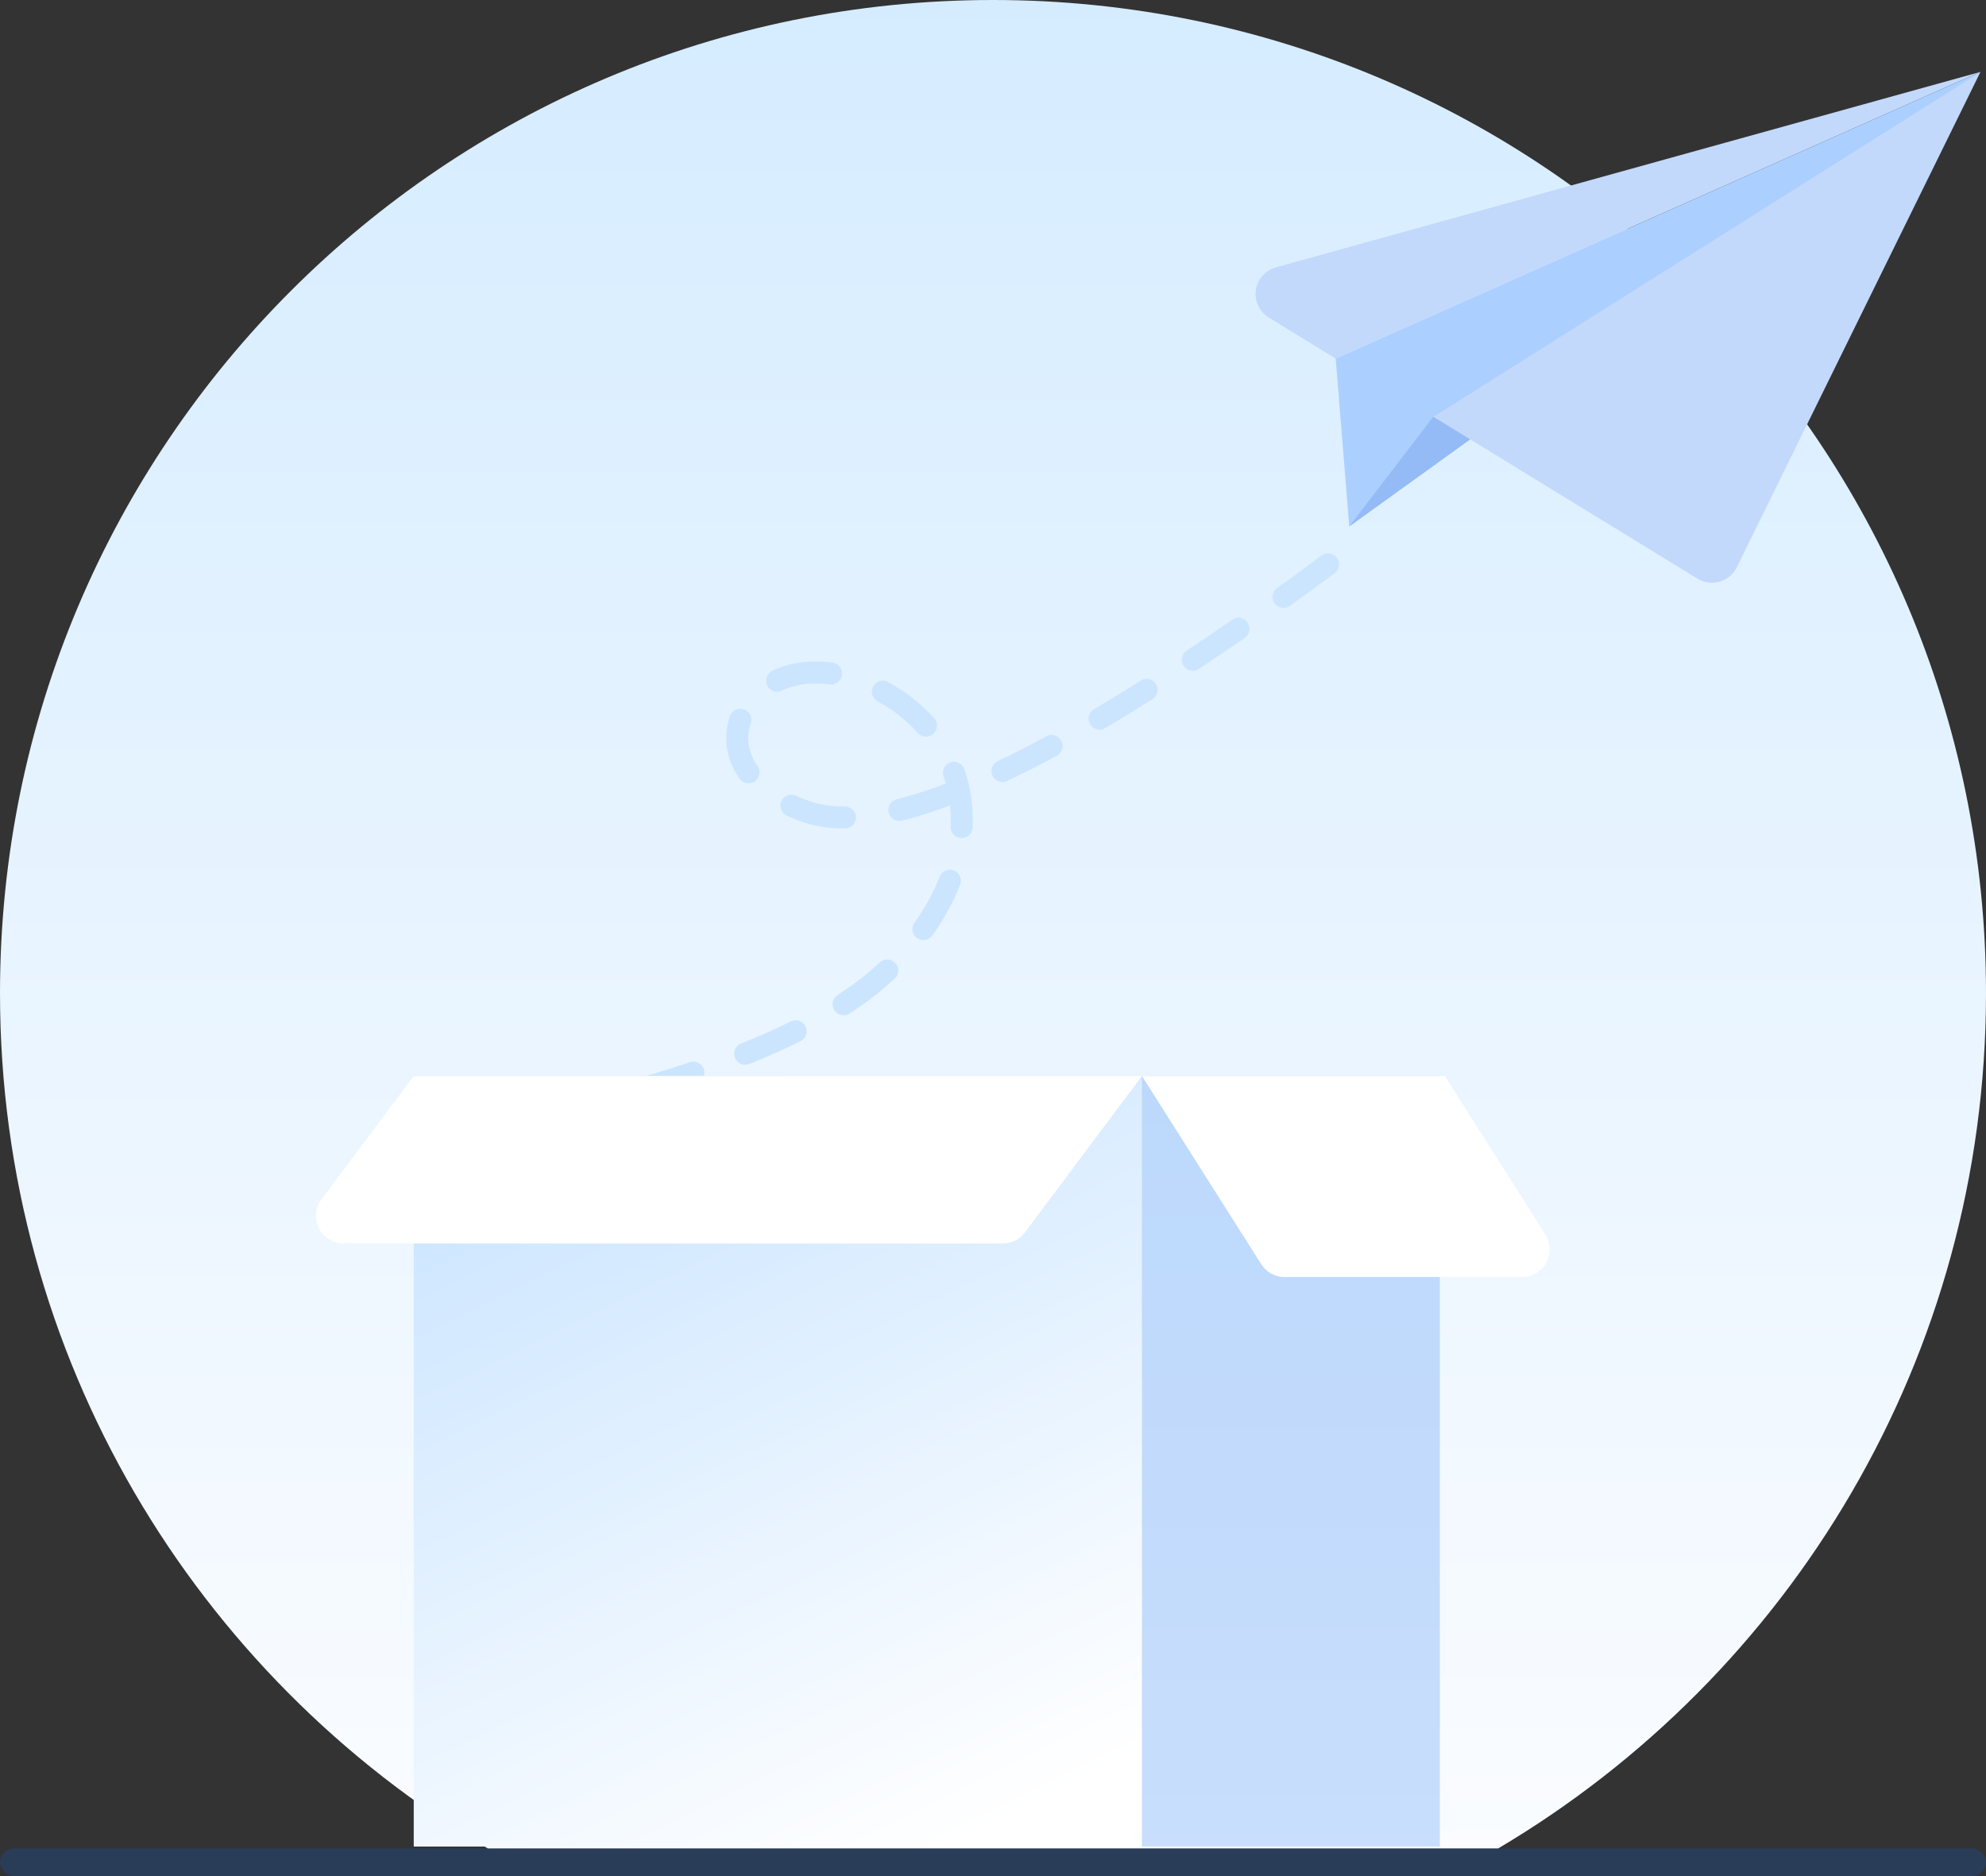
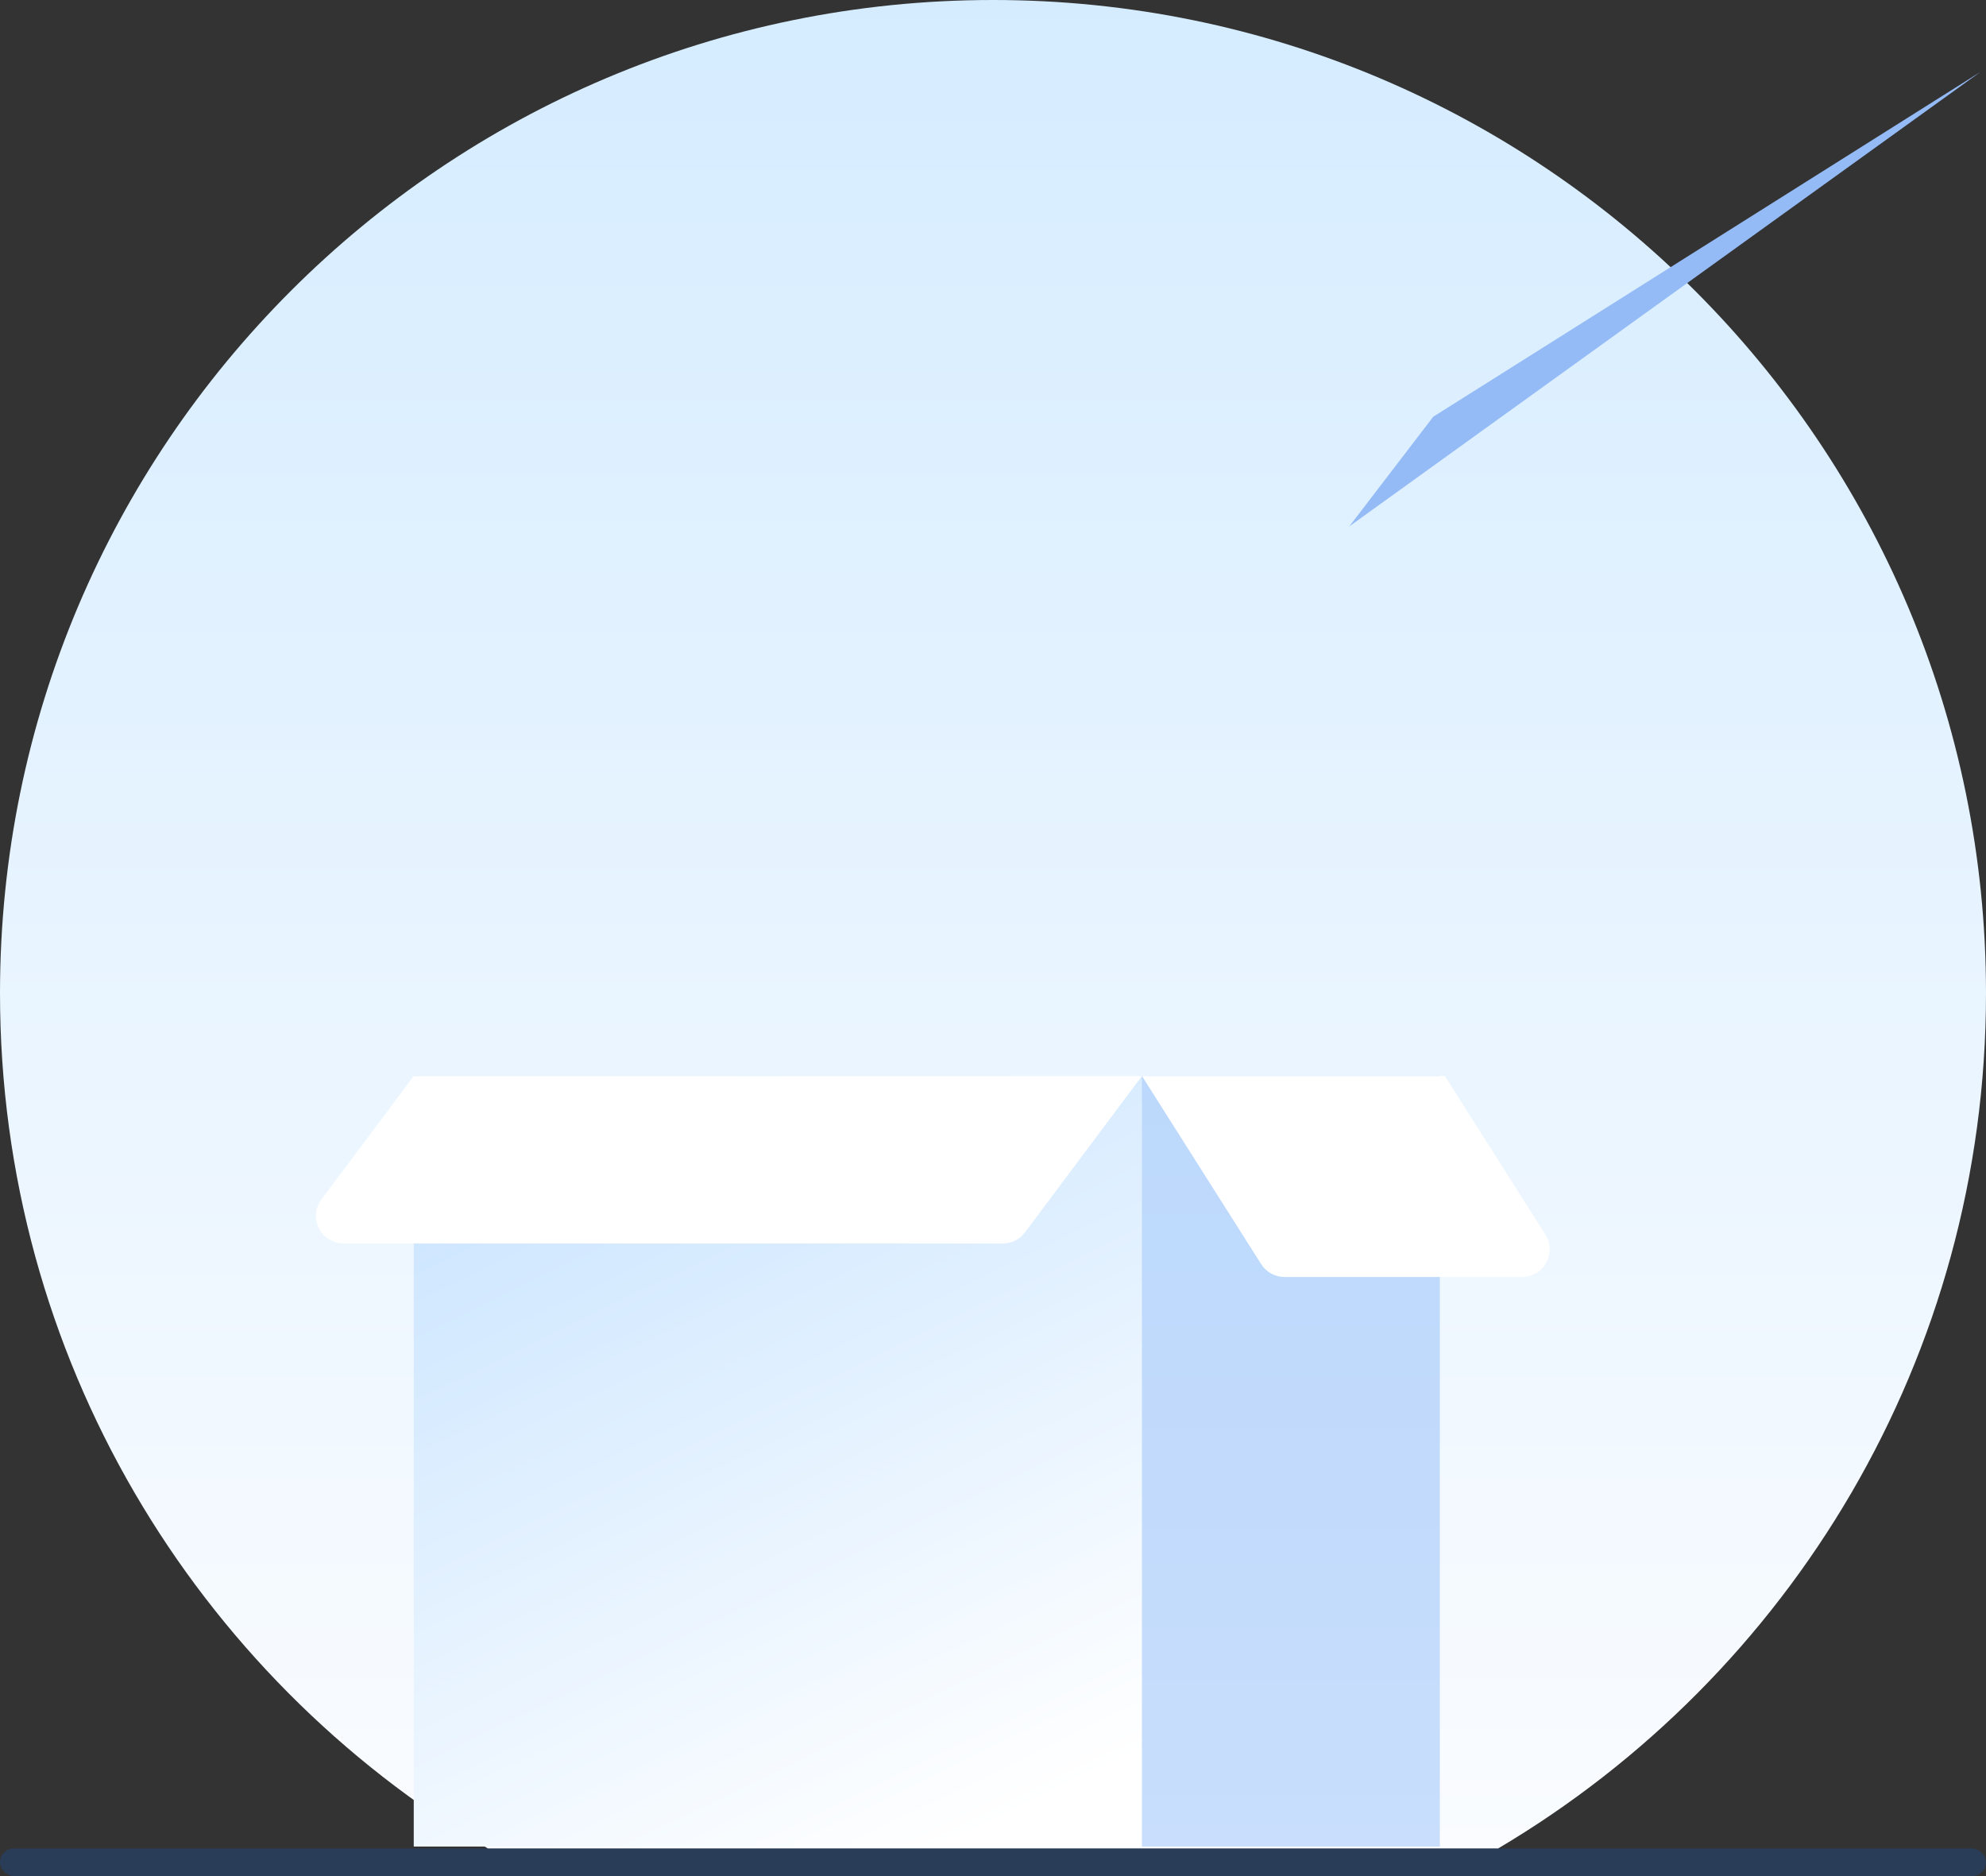
<svg xmlns="http://www.w3.org/2000/svg" width="72px" height="68px" viewBox="0 0 72 68" version="1.1">
  <rect x="0" y="0" width="72" height="68" fill="#333333" stroke="none" />
  <title>空状态插图</title>
  <defs>
    <linearGradient x1="50%" y1="0%" x2="50%" y2="100%" id="linearGradient-1">
      <stop stop-color="#D5ECFF" offset="0%" />
      <stop stop-color="#FAFCFF" offset="100%" />
    </linearGradient>
    <linearGradient x1="71.915%" y1="0%" x2="25.436%" y2="100%" id="linearGradient-2">
      <stop stop-color="#CBE5FF" offset="0%" />
      <stop stop-color="#FFFFFF" offset="100%" />
    </linearGradient>
  </defs>
  <g id="空状态插图" stroke="none" stroke-width="1" fill="none" fill-rule="evenodd">
    <g id="插图">
      <path d="M36,0 C55.882,0 72,16.117 72,35.999 C72,49.195 64.9,60.732 54.312,66.999 L17.688,66.999 C7.1,60.732 0,49.195 0,35.999 C0,16.117 16.118,0 36,0 Z" id="形状结合" fill="url(#linearGradient-1)" />
-       <path d="M44.121,15.847 C37.229,25.506 32.148,30.296 28.881,30.215 C23.98,30.095 24.943,24.91 29.261,25.113 C33.579,25.316 36.177,29.37 33.63,34.483 C31.931,37.891 27.067,41.691 19.038,45.881" id="路径-6" stroke="#CCE5FF" stroke-width="0.8" stroke-linecap="round" stroke-dasharray="2" transform="translate(31.58, 30.864) rotate(18) translate(-31.58, -30.864) " />
      <g id="编组-2" transform="translate(33.5, 53) scale(-1, 1) translate(-33.5, -53) translate(10, 39)">
        <polygon id="矩形" fill="url(#linearGradient-2)" points="15.6 -4.97379915e-14 42 -4.97379915e-14 42 27.929 15.6 27.929" />
        <path d="M15.6,-6.03961325e-14 L42,-6.03961325e-14 L45.346,4.472 C45.677,4.915 45.586,5.541 45.144,5.872 C44.971,6.002 44.761,6.071 44.545,6.071 L20.643,6.071 C20.327,6.071 20.031,5.923 19.842,5.67 L15.6,-6.03961325e-14 L15.6,-6.03961325e-14 Z" id="矩形" fill="#FFFFFF" />
        <polygon id="矩形" fill="#0065F4" opacity="0.2" transform="translate(10.2, 13.964) scale(-1, 1) translate(-10.2, -13.964) " points="4.8 -4.97379915e-14 15.6 -4.97379915e-14 15.6 27.929 4.8 27.929" />
        <path d="M15.6,-3.19744231e-14 L4.618,-3.19744231e-14 L0.973,5.75 C0.677,6.217 0.816,6.835 1.282,7.13 C1.443,7.232 1.628,7.286 1.818,7.286 L10.432,7.286 C10.775,7.286 11.093,7.11 11.277,6.821 L15.6,-3.19744231e-14 L15.6,-3.19744231e-14 Z" id="矩形" fill="#FFFFFF" />
      </g>
      <rect id="矩形" fill="#0065F4" opacity="0.2" x="0" y="67" width="72" height="1" rx="0.5" />
      <g id="编组" transform="translate(44, 2)">
-         <path d="M1.996,9.508 L4.424,10.999 L4.424,10.999 L27.8,0.605 L2.253,7.692 C1.72,7.84 1.409,8.391 1.556,8.923 C1.624,9.167 1.781,9.376 1.996,9.508 Z" id="路径-9" fill="#C2D9FC" />
-         <polygon id="路径-11" fill="#ABD0FF" points="4.424 10.999 4.916 17.08 27.8 0.605" />
        <polygon id="路径" fill="#94BBF6" points="7.961 13.104 4.916 17.08 27.8 0.605" />
-         <path d="M7.961,13.104 L17.543,18.976 C18.014,19.264 18.63,19.116 18.919,18.646 C18.935,18.619 18.95,18.592 18.963,18.565 L27.8,0.605 L27.8,0.605 L7.961,13.104 Z" id="路径-10" fill="#C2D9FC" />
      </g>
    </g>
  </g>
</svg>